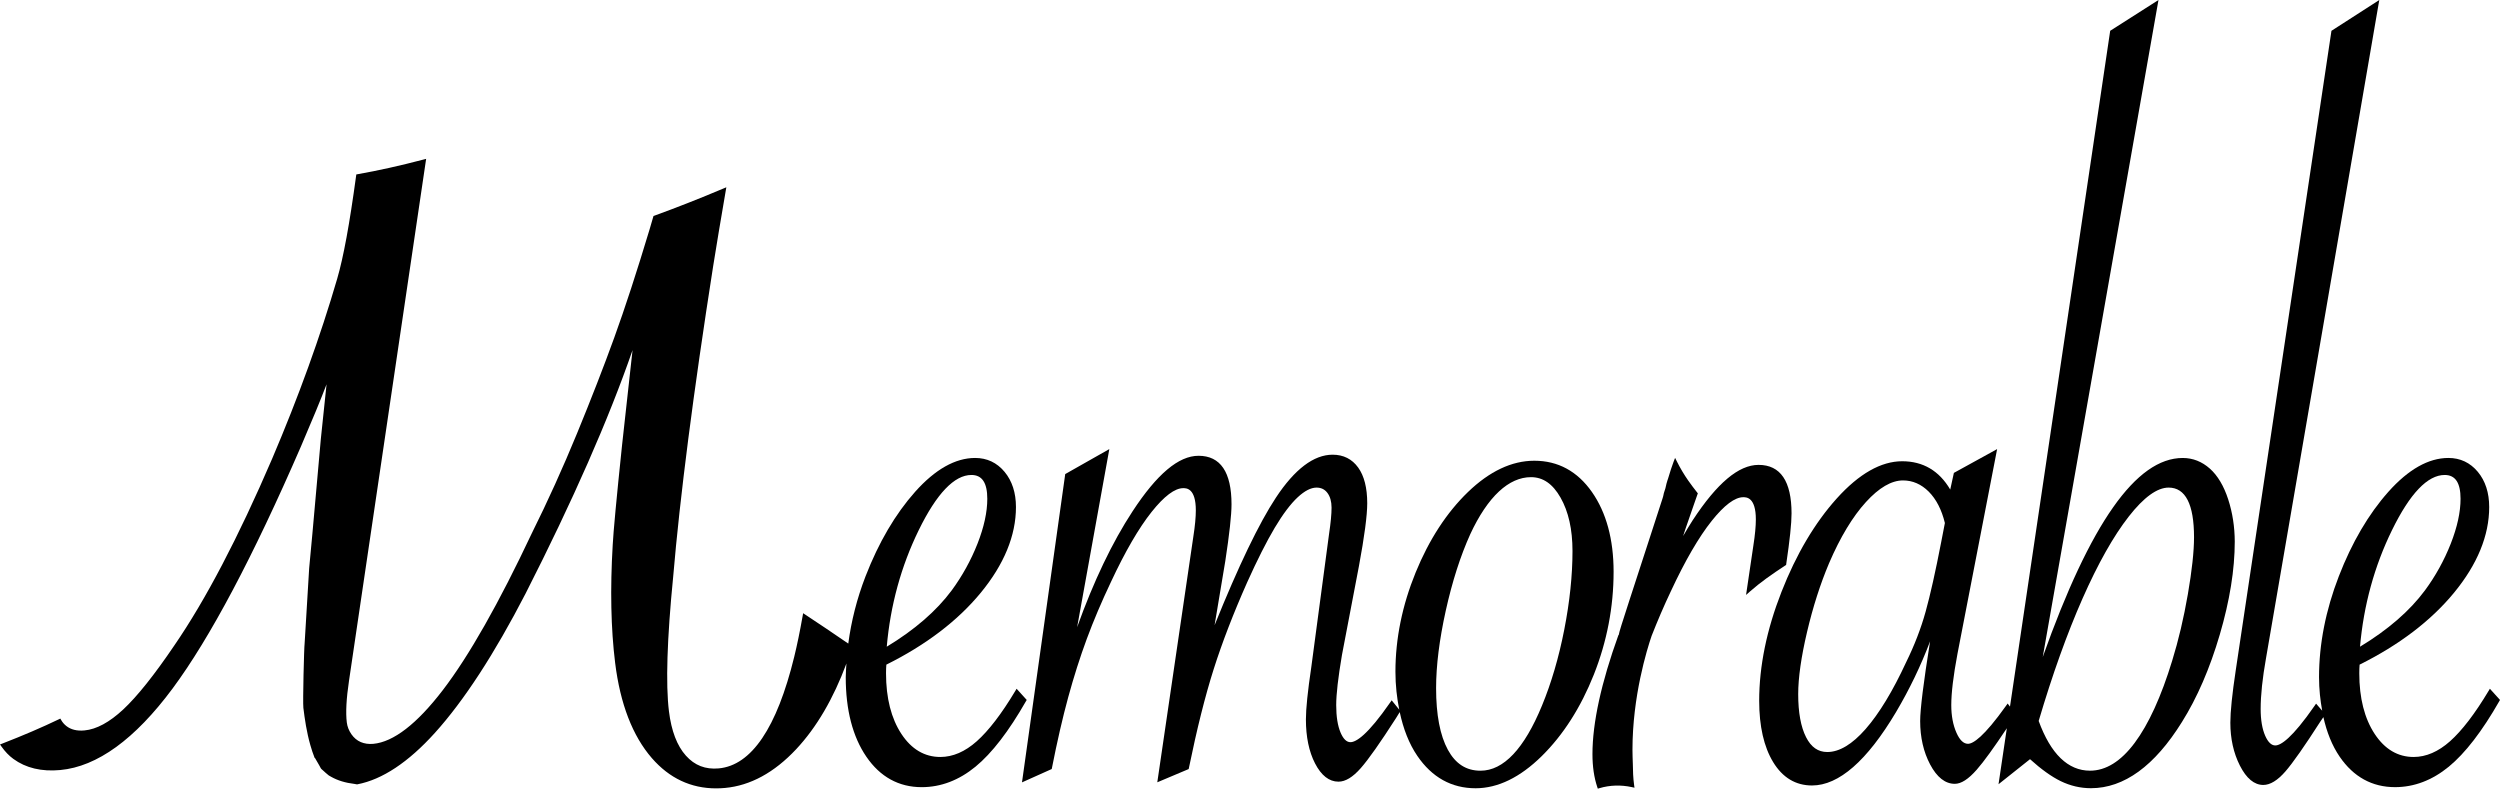
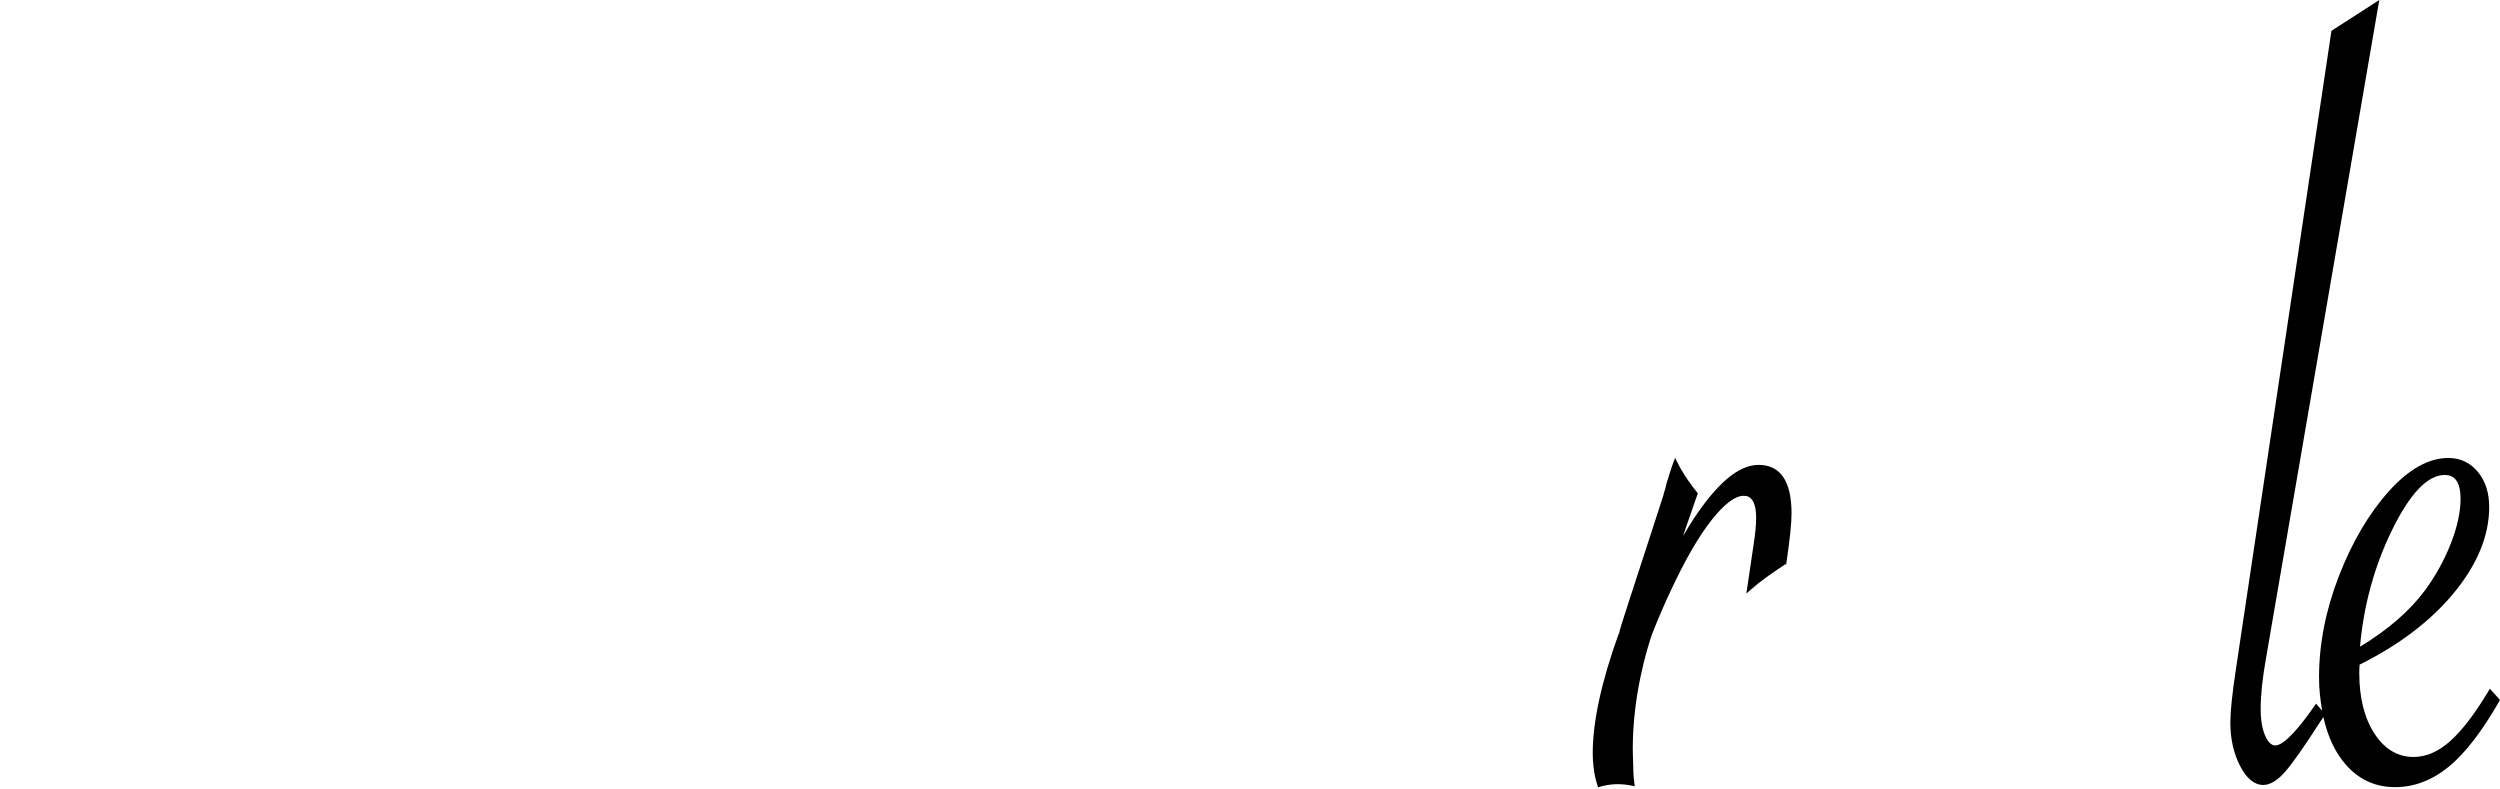
<svg xmlns="http://www.w3.org/2000/svg" enable-background="new 0 0 168 53" viewBox="0 0 168 53">
-   <path d="m68.996 47.036-.68-.752-.09.15c-.916 1.53-1.787 2.667-2.589 3.38-.787.701-1.61 1.055-2.444 1.055-1.061 0-1.941-.52-2.617-1.546-.687-1.043-1.035-2.415-1.035-4.078 0-.21.007-.405.022-.581 2.662-1.324 4.796-2.949 6.344-4.831 1.569-1.908 2.365-3.845 2.365-5.759 0-.96-.258-1.756-.767-2.368-.515-.618-1.18-.931-1.977-.931-1.33 0-2.686.765-4.031 2.273-1.33 1.493-2.451 3.404-3.333 5.68-.586 1.513-.961 3.026-1.16 4.521-1.035-.71-1.981-1.348-2.87-1.933l-.164-.108-.034.193c-.189 1.062-.368 1.932-.565 2.739-1.166 4.773-2.873 7.295-5.075 7.497-.897.079-1.614-.199-2.204-.857-.594-.661-.977-1.663-1.139-2.978-.225-1.82-.129-4.866.285-9.058.453-5.349 1.356-12.366 2.685-20.855.232-1.454.509-3.113.846-5.072l.04-.231-.218.091c-1.616.681-3.126 1.275-4.616 1.817l-.061.022-.12.409c-.047.161-.093.322-.143.49-.856 2.843-1.653 5.285-2.368 7.259-.715 1.973-1.56 4.148-2.512 6.463-.947 2.304-1.966 4.553-3.028 6.687-2.217 4.711-4.231 8.262-5.987 10.553-1.74 2.271-3.314 3.486-4.676 3.61-.31.027-.589-.013-.838-.119-.247-.106-.458-.283-.628-.526-.171-.247-.276-.514-.31-.794-.081-.66-.031-1.601.148-2.799l5.155-34.881.029-.192-.189.049c-1.576.414-3.019.735-4.411.982l-.093.017-.013.093c-.444 3.263-.848 5.459-1.271 6.913-1.132 3.88-2.604 7.953-4.375 12.105-2.266 5.275-4.474 9.49-6.562 12.528-1.344 1.986-2.502 3.437-3.44 4.312-.925.862-1.801 1.336-2.604 1.41-.501.049-.912-.053-1.218-.294-.142-.112-.256-.242-.347-.399l-.06-.103-.108.052c-1.121.539-2.361 1.072-3.791 1.628l-.154.059.094.134c.246.348.508.622.802.836.837.612 1.899.867 3.151.749 2.479-.227 5.019-2.068 7.547-5.474 2.509-3.381 5.411-8.854 8.628-16.269.772-1.795 1.348-3.193 1.722-4.178l-.384 3.668-.568 6.374-.216 2.313-.305 5.047c-.039.261-.131 3.966-.085 4.34.092.753.221 1.639.468 2.502.093.322.178.579.269.807l.023.059.022.006c.03.045.1.162.268.462l.022.039c.056.094.083.147.1.184l.038.049c.031.024.073.062.138.123.096.093.2.18.305.266l.05.042.034.02c.017.007.052.027.127.073.432.247.961.409 1.574.481.025.003.048.008.072.013.025.005.05.011.076.014l.022.004.021-.005c1.673-.32 3.424-1.482 5.206-3.454 1.956-2.165 4.009-5.319 6.103-9.378 3.176-6.242 5.589-11.734 7.182-16.345l-.705 6.39c-.373 3.569-.583 5.82-.627 6.689-.176 2.97-.122 5.641.163 7.939.34 2.754 1.172 4.908 2.47 6.401 1.173 1.348 2.621 2.03 4.31 2.03.198 0 .399-.01.603-.028 1.7-.156 3.309-1.031 4.782-2.603 1.381-1.475 2.51-3.421 3.377-5.759-.017.306-.046.613-.046.917 0 2.203.466 4.002 1.385 5.345.929 1.359 2.181 2.047 3.721 2.047 1.285 0 2.501-.463 3.613-1.376 1.1-.902 2.243-2.384 3.394-4.404zm-9.406-3.577c.242-2.779.965-5.414 2.149-7.834 1.203-2.46 2.395-3.707 3.54-3.707.718 0 1.067.525 1.067 1.604 0 .89-.222 1.904-.658 3.013-.44 1.117-1.024 2.174-1.735 3.141-1.023 1.378-2.489 2.65-4.363 3.783z" />
-   <path d="m108.434 38.426c0-2.179-.49-3.983-1.456-5.364-.976-1.394-2.279-2.101-3.873-2.101-1.511 0-3.009.707-4.455 2.101-1.434 1.383-2.618 3.203-3.519 5.409s-1.358 4.448-1.358 6.666c0 .925.1 1.764.256 2.552l-.509-.629-.098.142c-1.531 2.209-2.299 2.672-2.674 2.672-.257 0-.479-.215-.66-.64-.196-.46-.295-1.083-.295-1.849 0-.729.13-1.862.386-3.368l1.141-5.973c.37-1.991.558-3.413.558-4.227 0-1.03-.204-1.836-.608-2.397-.413-.574-.991-.865-1.718-.865-1.265 0-2.545.969-3.806 2.878-1.138 1.722-2.524 4.606-4.126 8.58l.719-4.306c.278-1.817.419-3.101.419-3.817 0-2.165-.745-3.262-2.215-3.262-1.338 0-2.788 1.219-4.432 3.727-1.369 2.088-2.62 4.704-3.728 7.792l2.164-11.969-2.964 1.679-2.906 20.718 1.999-.897.013-.065c.349-1.778.718-3.381 1.096-4.766.377-1.379.796-2.696 1.247-3.915.452-1.221.997-2.508 1.623-3.825.954-2.045 1.875-3.63 2.737-4.712.841-1.056 1.556-1.592 2.123-1.592.209 0 .844 0 .844 1.494 0 .459-.056 1.047-.165 1.751l-2.391 16.296-.033.226 2.109-.89.014-.066c.534-2.612 1.094-4.846 1.665-6.642.57-1.795 1.326-3.756 2.247-5.83.679-1.51 1.304-2.746 1.856-3.675.548-.919 1.069-1.61 1.548-2.054.464-.43.888-.647 1.261-.647.312 0 .551.116.73.354.186.247.281.581.281.992 0 .432-.056 1.021-.166 1.753l-1.195 8.957c-.241 1.618-.363 2.803-.363 3.521 0 1.171.206 2.165.612 2.953.42.817.95 1.231 1.575 1.231.469 0 .961-.298 1.501-.91.514-.583 1.309-1.711 2.363-3.354l.254-.411c.24 1.125.622 2.121 1.182 2.942.984 1.444 2.302 2.176 3.916 2.176 1.493 0 2.988-.726 4.442-2.157 1.443-1.42 2.622-3.264 3.505-5.482.879-2.218 1.327-4.541 1.327-6.905zm-2.762-1.401c0 1.631-.186 3.409-.553 5.285-.367 1.875-.871 3.591-1.495 5.1-1.196 2.907-2.587 4.381-4.134 4.381-.959 0-1.676-.46-2.194-1.407-.524-.96-.79-2.353-.79-4.142 0-1.508.219-3.261.65-5.208s.985-3.676 1.645-5.135c.584-1.257 1.234-2.224 1.931-2.873.685-.637 1.409-.961 2.15-.961.81 0 1.46.449 1.986 1.373.534.935.804 2.142.804 3.587z" />
-   <path d="m149.735 33.557c-.294-.903-.708-1.598-1.232-2.066-.533-.474-1.146-.715-1.824-.715-3.126 0-6.209 4.38-9.407 13.375l7.727-43.863.051-.288-3.196 2.038-.049.031-6.734 45.416-.157-.209-.102.144c-1.508 2.118-2.226 2.563-2.564 2.563-.295 0-.555-.247-.771-.735-.233-.522-.351-1.15-.351-1.865 0-.823.14-1.981.415-3.441l2.666-13.763-2.906 1.599-.245 1.12c-.742-1.262-1.827-1.902-3.228-1.902-1.422 0-2.899.839-4.392 2.494-1.478 1.641-2.731 3.756-3.722 6.288-.993 2.535-1.497 4.994-1.497 7.31 0 1.712.315 3.099.937 4.122.633 1.044 1.513 1.574 2.613 1.574 1.801 0 3.7-1.659 5.645-4.93.902-1.525 1.67-3.12 2.29-4.758-.443 2.767-.667 4.569-.667 5.356 0 1.098.225 2.079.668 2.917.458.865 1.016 1.304 1.658 1.304.432 0 .914-.31 1.474-.948.48-.547 1.166-1.496 2.024-2.788l-.558 3.763 2.116-1.683c.753.68 1.446 1.176 2.062 1.476.646.314 1.329.474 2.031.474 2.225 0 4.283-1.497 6.116-4.447 1.022-1.628 1.878-3.605 2.544-5.876.668-2.274 1.006-4.376 1.006-6.249-.004-.989-.151-1.944-.441-2.838zm-2.296 2.546c0 .949-.14 2.237-.415 3.831-.276 1.596-.63 3.098-1.053 4.464-.734 2.409-1.584 4.269-2.524 5.527-.924 1.238-1.933 1.865-2.997 1.865-1.48 0-2.641-1.124-3.451-3.341.918-3.108 1.908-5.874 2.944-8.221 1.039-2.352 2.086-4.21 3.112-5.521 1.006-1.288 1.907-1.941 2.678-1.941 1.132 0 1.706 1.123 1.706 3.337zm-16.743-.956-.244 1.263c-.386 2-.741 3.584-1.054 4.709-.312 1.12-.75 2.254-1.3 3.372-.899 1.946-1.818 3.461-2.732 4.504-.897 1.023-1.763 1.541-2.572 1.541-.62 0-1.087-.327-1.427-.998-.351-.691-.528-1.663-.528-2.892 0-1.095.2-2.499.594-4.174.396-1.684.894-3.24 1.48-4.624.751-1.749 1.585-3.132 2.48-4.112.877-.963 1.715-1.451 2.489-1.451.648 0 1.229.254 1.729.754.504.507.869 1.215 1.085 2.108z" />
  <path d="m167.32 46.284-.09.15c-.916 1.53-1.787 2.667-2.589 3.38-.788.7-1.61 1.055-2.444 1.055-1.061 0-1.941-.52-2.617-1.546-.687-1.042-1.036-2.414-1.036-4.078 0-.213.007-.408.021-.581 2.663-1.325 4.798-2.95 6.345-4.831 1.569-1.907 2.364-3.844 2.364-5.759 0-.961-.257-1.757-.766-2.368-.515-.618-1.18-.931-1.977-.931-1.329 0-2.686.765-4.031 2.273-1.331 1.495-2.452 3.406-3.332 5.68-.882 2.279-1.329 4.558-1.329 6.775 0 .815.085 1.556.212 2.257l-.411-.476-.095.138c-1.531 2.209-2.284 2.672-2.646 2.672-.258 0-.485-.216-.675-.643-.204-.459-.308-1.068-.308-1.81 0-.924.121-2.07.359-3.407l7.563-43.948.051-.286-3.216 2.071-6.431 42.972c-.241 1.594-.363 2.779-.363 3.522 0 1.072.215 2.041.639 2.878.439.867.969 1.306 1.575 1.306.463 0 .964-.307 1.488-.911.504-.582 1.294-1.709 2.345-3.348l.205-.299c.229 1.016.584 1.914 1.094 2.658.929 1.359 2.181 2.047 3.721 2.047 1.285 0 2.5-.463 3.613-1.375 1.1-.902 2.242-2.384 3.395-4.405l.046-.08zm-8.727-2.825c.242-2.779.965-5.414 2.15-7.834 1.203-2.46 2.394-3.707 3.54-3.707.717 0 1.066.525 1.066 1.604 0 .889-.222 1.903-.658 3.013-.44 1.118-1.024 2.175-1.736 3.141-1.021 1.378-2.488 2.65-4.362 3.783z" />
-   <path d="m120.026 37.967.008-.057c.241-1.628.358-2.742.358-3.407 0-2.165-.745-3.263-2.215-3.263-1.338 0-2.788 1.219-4.432 3.727-.217.332-.428.696-.64 1.055.057-.17.111-.338.168-.509.198-.588.4-1.162.601-1.735l.22-.626-.044-.055c-.221-.279-.416-.542-.6-.802-.278-.397-.531-.823-.753-1.265l-.131-.261-.105.273c-.099.257-.235.67-.371 1.133l-.04.115c-.008.037-.02.071-.031.106-.009.028-.019.056-.029.095-.039.21-.096.418-.179.649l-.02.093c-.016.077-.031.155-.061.238-.018.066-.4 1.238-.842 2.594-.444 1.361-.982 3.012-1.407 4.323-.491 1.518-.671 2.074-.705 2.291l-.016-.006c-1.159 3.211-1.747 5.905-1.747 8.005 0 .829.108 1.57.32 2.202l.04.118.12-.036c.69-.204 1.438-.227 2.163-.068l.182.04-.026-.183c-.067-.474-.08-.965-.085-1.394-.012-.108-.025-.935-.025-.973 0-3.59.968-6.72 1.287-7.655.385-.978.81-1.981 1.3-3.013.953-2.045 1.874-3.629 2.737-4.712.841-1.056 1.556-1.592 2.123-1.592.209 0 .844 0 .844 1.494 0 .459-.056 1.048-.166 1.75l-.492 3.324.264-.234c.694-.612 1.452-1.143 2.378-1.751z" />
+   <path d="m120.026 37.967.008-.057c.241-1.628.358-2.742.358-3.407 0-2.165-.745-3.263-2.215-3.263-1.338 0-2.788 1.219-4.432 3.727-.217.332-.428.696-.64 1.055.057-.17.111-.338.168-.509.198-.588.4-1.162.601-1.735l.22-.626-.044-.055c-.221-.279-.416-.542-.6-.802-.278-.397-.531-.823-.753-1.265l-.131-.261-.105.273c-.099.257-.235.67-.371 1.133l-.04.115c-.008.037-.02.071-.031.106-.009.028-.019.056-.029.095-.039.21-.096.418-.179.649c-.016.077-.031.155-.061.238-.018.066-.4 1.238-.842 2.594-.444 1.361-.982 3.012-1.407 4.323-.491 1.518-.671 2.074-.705 2.291l-.016-.006c-1.159 3.211-1.747 5.905-1.747 8.005 0 .829.108 1.57.32 2.202l.04.118.12-.036c.69-.204 1.438-.227 2.163-.068l.182.04-.026-.183c-.067-.474-.08-.965-.085-1.394-.012-.108-.025-.935-.025-.973 0-3.59.968-6.72 1.287-7.655.385-.978.81-1.981 1.3-3.013.953-2.045 1.874-3.629 2.737-4.712.841-1.056 1.556-1.592 2.123-1.592.209 0 .844 0 .844 1.494 0 .459-.056 1.048-.166 1.75l-.492 3.324.264-.234c.694-.612 1.452-1.143 2.378-1.751z" />
</svg>